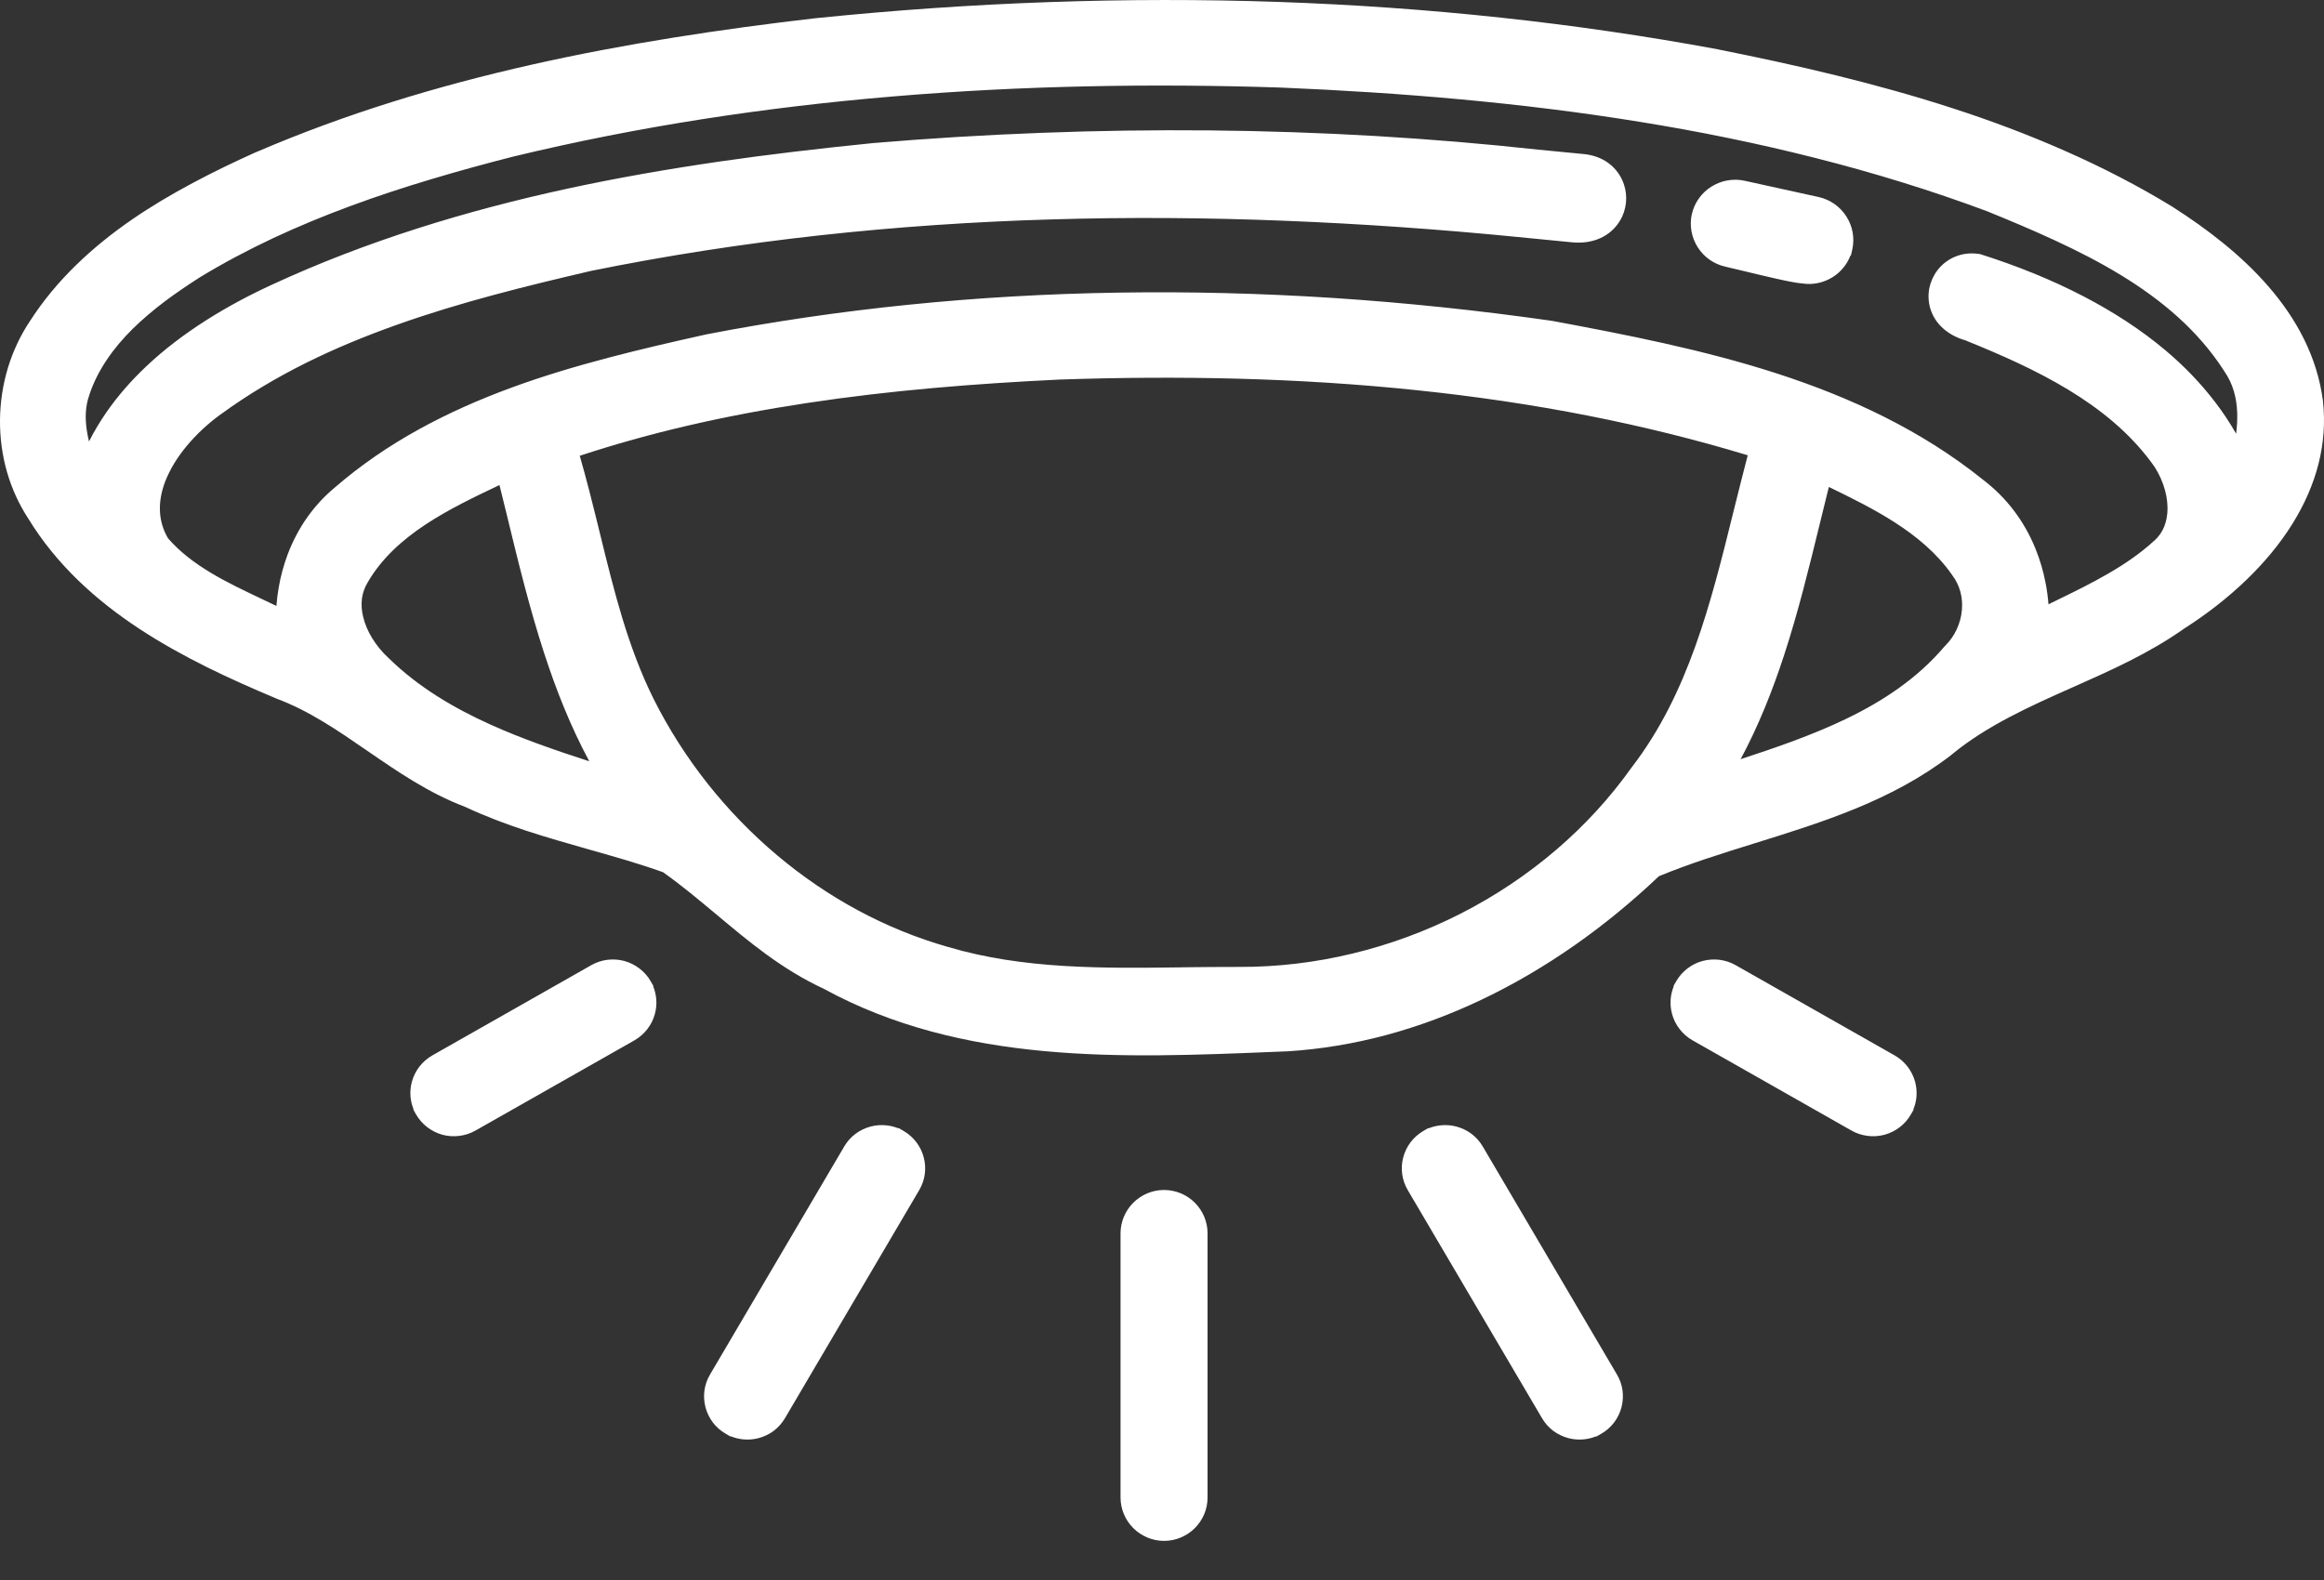
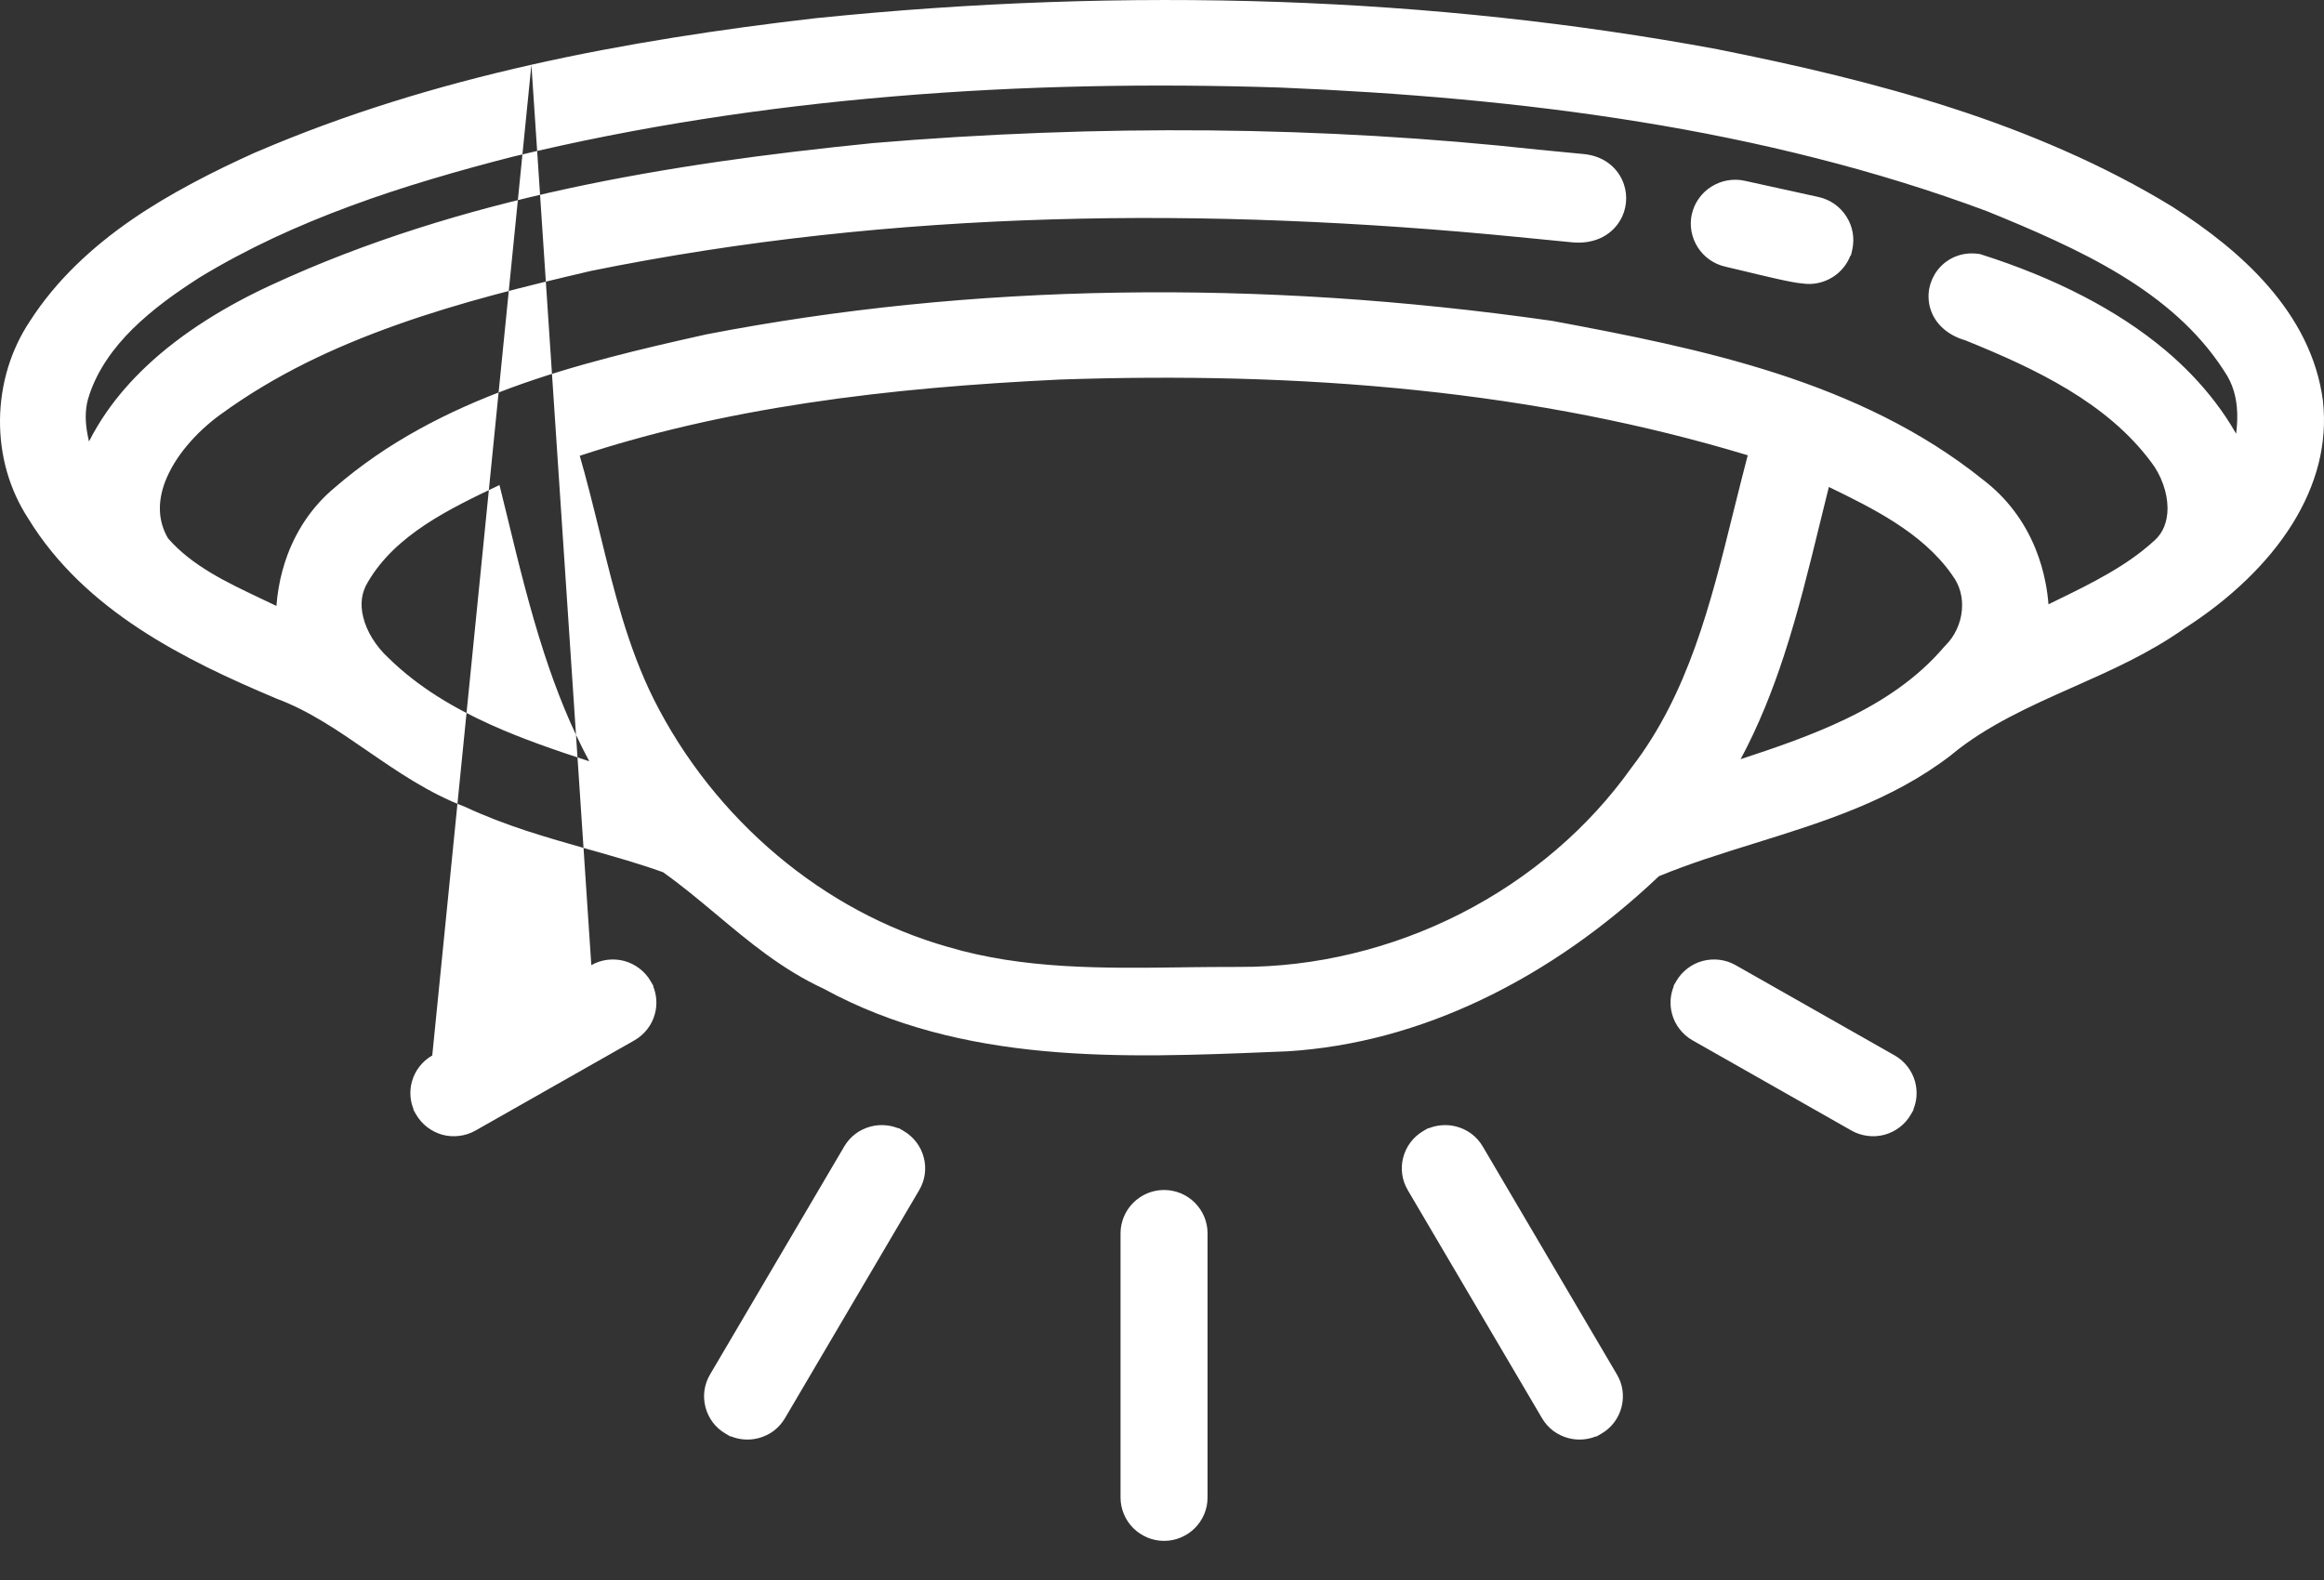
<svg xmlns="http://www.w3.org/2000/svg" width="50" height="34" viewBox="0 0 50 34" fill="none">
  <rect x="0" y="0" width="50" height="34" fill="#333333" stroke="none" />
-   <path fill-rule="evenodd" clip-rule="evenodd" d="M11.433 1.393C12.442 1.165 13.461 0.974 14.485 0.81C15.514 0.645 16.537 0.508 17.553 0.391L17.575 0.389C19.234 0.22 20.903 0.103 22.575 0.045C24.215 -0.013 25.858 -0.015 27.498 0.041C29.106 0.097 30.71 0.209 32.303 0.381C33.864 0.549 35.421 0.776 36.968 1.063L36.983 1.067C37.826 1.235 38.669 1.417 39.499 1.621C40.34 1.828 41.176 2.059 41.996 2.325C42.82 2.591 43.634 2.896 44.432 3.249C45.233 3.602 46.009 4.002 46.751 4.456L46.763 4.465C47.121 4.694 47.482 4.948 47.827 5.228C48.176 5.511 48.507 5.821 48.8 6.159C49.101 6.505 49.363 6.881 49.566 7.29C49.77 7.701 49.914 8.144 49.977 8.622L49.978 8.634C50.028 9.098 49.991 9.544 49.885 9.969C49.77 10.428 49.575 10.863 49.324 11.267C49.052 11.705 48.714 12.107 48.341 12.468C47.924 12.872 47.462 13.226 46.998 13.522C46.619 13.79 46.223 14.016 45.819 14.221C45.425 14.42 45.008 14.606 44.591 14.791C44.131 14.995 43.671 15.2 43.221 15.438C42.784 15.669 42.366 15.927 41.99 16.238L41.975 16.251C41.34 16.74 40.651 17.099 39.937 17.394C39.228 17.686 38.498 17.914 37.769 18.141C37.403 18.255 37.036 18.369 36.691 18.485C36.352 18.599 36.018 18.72 35.691 18.855C35.123 19.394 34.513 19.897 33.869 20.347C33.242 20.785 32.58 21.176 31.888 21.506C31.22 21.825 30.526 22.085 29.814 22.276C29.131 22.458 28.427 22.577 27.708 22.623C27.677 22.623 27.403 22.636 27.401 22.635C24.152 22.769 20.709 22.91 17.72 21.276C17.278 21.072 16.875 20.819 16.492 20.541C16.119 20.27 15.76 19.969 15.401 19.668L15.398 19.666C15.028 19.357 14.658 19.047 14.263 18.768C14.001 18.675 13.743 18.593 13.487 18.515C13.254 18.445 12.955 18.36 12.655 18.275C12.209 18.148 11.763 18.021 11.32 17.876C10.878 17.73 10.438 17.565 10.005 17.362C9.614 17.214 9.252 17.025 8.906 16.817C8.566 16.613 8.233 16.384 7.901 16.156L7.9 16.155C7.275 15.724 6.649 15.294 5.957 15.037L5.941 15.03C5.438 14.818 4.932 14.595 4.445 14.353C3.949 14.106 3.461 13.836 2.996 13.53C2.526 13.221 2.081 12.876 1.678 12.485C1.273 12.092 0.91 11.653 0.607 11.157C0.403 10.844 0.251 10.505 0.15 10.154C0.046 9.792 -0.003 9.414 0 9.036C0.004 8.656 0.061 8.278 0.17 7.917C0.278 7.562 0.436 7.221 0.644 6.91C0.93 6.466 1.265 6.066 1.636 5.705C2.005 5.345 2.408 5.022 2.834 4.728C3.252 4.44 3.692 4.18 4.142 3.94C4.592 3.699 5.046 3.482 5.494 3.28L5.515 3.272C6.473 2.86 7.445 2.505 8.426 2.197C9.412 1.887 10.417 1.622 11.433 1.393ZM9.3 22.712L12.722 20.769C12.831 20.707 12.948 20.669 13.068 20.654C13.192 20.639 13.316 20.648 13.432 20.679C13.55 20.712 13.662 20.767 13.759 20.842C13.854 20.915 13.937 21.006 13.999 21.115L14.056 21.213V21.232C14.091 21.319 14.111 21.409 14.119 21.499C14.128 21.608 14.118 21.717 14.089 21.821C14.058 21.937 14.003 22.049 13.926 22.147C13.853 22.241 13.761 22.323 13.652 22.386L10.229 24.329C10.12 24.391 10.003 24.428 9.883 24.443C9.759 24.459 9.635 24.45 9.519 24.419C9.401 24.386 9.29 24.331 9.192 24.256C9.097 24.183 9.015 24.091 8.952 23.983L8.896 23.884V23.866C8.861 23.779 8.84 23.689 8.832 23.599C8.823 23.49 8.833 23.381 8.862 23.276C8.893 23.16 8.949 23.049 9.025 22.951C9.098 22.856 9.191 22.775 9.3 22.712ZM15.276 29.578L18.164 24.67C18.228 24.561 18.311 24.47 18.405 24.399C18.503 24.325 18.616 24.272 18.735 24.241C18.839 24.214 18.948 24.205 19.057 24.215C19.147 24.223 19.236 24.244 19.322 24.278H19.34L19.443 24.338C19.552 24.402 19.643 24.485 19.715 24.579C19.789 24.676 19.843 24.788 19.874 24.906C19.905 25.023 19.913 25.146 19.896 25.268C19.88 25.385 19.84 25.502 19.776 25.611L16.888 30.518C16.824 30.627 16.741 30.718 16.647 30.79C16.549 30.863 16.436 30.917 16.317 30.948C16.213 30.975 16.104 30.984 15.995 30.974C15.905 30.966 15.816 30.945 15.73 30.91H15.712L15.609 30.85C15.5 30.787 15.408 30.704 15.337 30.61C15.263 30.512 15.209 30.4 15.178 30.282C15.148 30.165 15.139 30.042 15.156 29.921C15.172 29.803 15.212 29.686 15.276 29.578ZM37.341 20.769L40.764 22.712C40.873 22.775 40.966 22.856 41.039 22.951C41.115 23.049 41.17 23.16 41.202 23.276C41.23 23.381 41.241 23.49 41.232 23.599C41.224 23.689 41.203 23.779 41.168 23.866V23.884L41.111 23.983C41.049 24.092 40.967 24.183 40.872 24.256C40.773 24.332 40.661 24.387 40.544 24.419C40.427 24.45 40.303 24.459 40.181 24.443C40.061 24.428 39.944 24.391 39.835 24.329L36.411 22.385C36.302 22.323 36.21 22.241 36.137 22.146C36.06 22.048 36.005 21.937 35.974 21.821C35.945 21.717 35.935 21.607 35.944 21.498C35.952 21.408 35.972 21.319 36.007 21.232V21.213L36.064 21.114C36.126 21.006 36.209 20.914 36.304 20.841C36.403 20.765 36.514 20.71 36.631 20.679C36.749 20.648 36.873 20.639 36.995 20.654C37.114 20.669 37.232 20.707 37.341 20.769ZM31.9 24.67L34.788 29.578C34.852 29.686 34.892 29.803 34.908 29.921C34.924 30.042 34.916 30.165 34.886 30.282C34.855 30.4 34.801 30.512 34.727 30.61C34.655 30.704 34.564 30.787 34.455 30.85L34.352 30.91H34.334C34.248 30.945 34.159 30.966 34.069 30.974C33.96 30.984 33.851 30.975 33.747 30.948C33.628 30.917 33.515 30.863 33.417 30.79C33.323 30.718 33.24 30.627 33.176 30.518L30.288 25.611C30.224 25.502 30.184 25.385 30.168 25.268C30.151 25.146 30.159 25.023 30.19 24.906C30.221 24.788 30.275 24.676 30.349 24.579C30.42 24.485 30.512 24.402 30.621 24.338L30.724 24.278H30.742C30.828 24.244 30.917 24.223 31.007 24.215C31.116 24.205 31.225 24.214 31.329 24.241C31.448 24.272 31.56 24.325 31.659 24.399C31.753 24.47 31.836 24.561 31.9 24.67ZM37.532 3.889L39.128 4.24C39.253 4.268 39.368 4.32 39.467 4.389C39.569 4.46 39.656 4.552 39.723 4.656C39.79 4.761 39.837 4.878 39.859 5C39.88 5.12 39.879 5.244 39.852 5.367C39.85 5.369 39.827 5.476 39.824 5.49L39.809 5.505C39.775 5.591 39.73 5.671 39.675 5.741C39.608 5.828 39.526 5.902 39.433 5.961C39.333 6.025 39.22 6.07 39.103 6.093C38.998 6.114 38.886 6.117 38.773 6.099C38.58 6.09 37.944 5.936 37.498 5.828C37.334 5.788 37.196 5.755 37.123 5.739C36.997 5.711 36.882 5.659 36.783 5.59C36.681 5.518 36.594 5.427 36.527 5.323C36.461 5.219 36.414 5.102 36.392 4.979C36.37 4.859 36.371 4.734 36.398 4.612L36.399 4.611C36.427 4.485 36.479 4.371 36.549 4.273C36.62 4.171 36.712 4.084 36.817 4.018C36.921 3.952 37.039 3.905 37.162 3.883C37.283 3.862 37.408 3.862 37.532 3.889ZM25.98 26.539V32.226C25.98 32.351 25.955 32.472 25.909 32.582C25.861 32.696 25.791 32.799 25.706 32.884C25.536 33.053 25.302 33.158 25.044 33.158C24.919 33.158 24.798 33.133 24.687 33.087C24.572 33.039 24.469 32.97 24.383 32.884C24.297 32.799 24.227 32.696 24.18 32.582C24.134 32.472 24.108 32.351 24.108 32.226V26.539C24.108 26.414 24.134 26.294 24.18 26.183C24.227 26.069 24.297 25.966 24.383 25.881C24.552 25.712 24.787 25.607 25.044 25.607C25.17 25.607 25.291 25.633 25.402 25.678C25.517 25.726 25.62 25.795 25.706 25.881C25.791 25.966 25.861 26.069 25.909 26.183C25.955 26.294 25.98 26.414 25.98 26.539ZM19.23 2.074C17.841 2.19 16.463 2.353 15.101 2.566C13.735 2.78 12.376 3.047 11.028 3.373C10.453 3.52 9.869 3.679 9.276 3.857C8.696 4.03 8.117 4.22 7.543 4.432C6.974 4.642 6.417 4.872 5.876 5.125C5.334 5.38 4.805 5.66 4.294 5.971C4.036 6.137 3.779 6.31 3.539 6.491C3.295 6.676 3.062 6.872 2.85 7.081C2.644 7.286 2.456 7.505 2.298 7.742C2.144 7.971 2.017 8.217 1.927 8.481L1.92 8.505C1.836 8.743 1.829 8.991 1.865 9.242C1.877 9.327 1.894 9.413 1.915 9.5C2.025 9.282 2.15 9.073 2.288 8.874C2.536 8.516 2.824 8.189 3.142 7.888C3.535 7.515 3.976 7.184 4.438 6.89C4.899 6.597 5.381 6.342 5.86 6.122C6.873 5.654 7.914 5.257 8.974 4.918C10.034 4.579 11.11 4.298 12.193 4.063C13.271 3.829 14.364 3.639 15.461 3.479C16.546 3.322 17.64 3.194 18.735 3.084L18.756 3.081C19.963 2.979 21.184 2.904 22.416 2.858C23.618 2.812 24.825 2.795 26.035 2.806C27.229 2.818 28.417 2.858 29.597 2.927C30.766 2.996 31.931 3.093 33.091 3.22L34.074 3.315C34.289 3.336 34.467 3.408 34.607 3.511C34.767 3.63 34.877 3.788 34.936 3.961C34.958 4.025 34.973 4.092 34.981 4.159C34.988 4.225 34.989 4.293 34.982 4.361C34.974 4.431 34.96 4.499 34.939 4.564C34.918 4.627 34.889 4.69 34.852 4.75C34.756 4.911 34.61 5.047 34.416 5.131C34.25 5.203 34.05 5.237 33.818 5.214L32.655 5.1C30.991 4.936 29.32 4.817 27.649 4.751C25.977 4.684 24.303 4.671 22.635 4.721C20.971 4.769 19.308 4.881 17.649 5.063C15.994 5.245 14.348 5.498 12.718 5.829C12.018 5.992 11.311 6.161 10.612 6.35C9.915 6.538 9.222 6.746 8.542 6.988C7.866 7.228 7.206 7.499 6.576 7.813C5.945 8.128 5.338 8.488 4.763 8.906L4.746 8.918C4.488 9.104 4.23 9.339 4.011 9.604C3.817 9.839 3.655 10.098 3.552 10.367C3.471 10.581 3.429 10.801 3.442 11.019C3.453 11.208 3.507 11.399 3.615 11.584C3.871 11.878 4.184 12.114 4.524 12.319C4.871 12.529 5.263 12.714 5.653 12.899L5.947 13.039C5.957 12.902 5.974 12.766 5.998 12.633C6.039 12.396 6.103 12.161 6.188 11.933C6.293 11.655 6.431 11.389 6.603 11.143C6.769 10.906 6.966 10.689 7.195 10.498C7.76 10.008 8.369 9.594 9.01 9.24C9.651 8.886 10.322 8.592 11.008 8.34C11.687 8.091 12.385 7.883 13.088 7.698C13.777 7.516 14.479 7.355 15.173 7.201L15.193 7.196C16.631 6.918 18.084 6.706 19.544 6.558C21.037 6.406 22.54 6.321 24.047 6.297C25.593 6.272 27.136 6.312 28.671 6.411C30.249 6.514 31.822 6.68 33.381 6.903L33.4 6.906C34.196 7.054 35.006 7.209 35.815 7.39C36.627 7.572 37.435 7.78 38.224 8.035C39.021 8.293 39.8 8.599 40.546 8.974C41.292 9.349 42.005 9.793 42.669 10.327C42.923 10.521 43.143 10.744 43.327 10.986C43.519 11.239 43.674 11.515 43.792 11.806C43.889 12.044 43.962 12.293 44.011 12.55C44.04 12.699 44.06 12.851 44.072 13.004L44.256 12.914C44.63 12.732 45.004 12.549 45.365 12.339C45.714 12.137 46.046 11.911 46.34 11.642L46.357 11.628C46.448 11.544 46.515 11.446 46.559 11.34C46.611 11.214 46.634 11.075 46.634 10.934C46.633 10.764 46.599 10.589 46.539 10.421C46.477 10.246 46.388 10.081 46.281 9.943L46.276 9.937C46.039 9.619 45.766 9.336 45.468 9.08C45.167 8.823 44.84 8.593 44.496 8.385C44.15 8.175 43.784 7.985 43.411 7.81C43.041 7.637 42.661 7.476 42.282 7.323C42.088 7.267 41.932 7.179 41.812 7.073C41.668 6.947 41.576 6.795 41.529 6.636C41.508 6.566 41.496 6.493 41.493 6.421C41.489 6.347 41.495 6.273 41.508 6.203C41.522 6.135 41.544 6.067 41.573 6.001C41.603 5.936 41.639 5.874 41.681 5.819C41.779 5.69 41.911 5.585 42.07 5.521C42.213 5.463 42.377 5.438 42.557 5.462L42.597 5.467C42.602 5.468 42.63 5.476 42.632 5.478C43.368 5.712 44.118 6.008 44.83 6.379C45.459 6.706 46.058 7.091 46.591 7.54C46.985 7.873 47.345 8.242 47.658 8.653C47.823 8.869 47.974 9.095 48.109 9.333C48.128 9.184 48.137 9.037 48.133 8.894C48.123 8.571 48.046 8.262 47.854 7.987L47.846 7.974C47.568 7.543 47.234 7.164 46.861 6.826C46.484 6.485 46.067 6.186 45.627 5.918C45.18 5.645 44.703 5.401 44.217 5.176C43.72 4.945 43.228 4.74 42.749 4.545C41.546 4.096 40.316 3.719 39.068 3.402C37.816 3.084 36.552 2.827 35.281 2.622C34.002 2.414 32.714 2.257 31.425 2.138C30.135 2.019 28.84 1.938 27.548 1.884C26.164 1.839 24.776 1.828 23.389 1.858C22.009 1.887 20.621 1.957 19.23 2.074ZM17.352 8.674C16.489 8.805 15.632 8.965 14.785 9.162C14.005 9.344 13.233 9.558 12.473 9.808C12.541 10.044 12.608 10.29 12.673 10.542C12.753 10.851 12.83 11.164 12.907 11.477C13.058 12.095 13.21 12.713 13.392 13.312C13.574 13.908 13.788 14.491 14.067 15.05C14.388 15.689 14.776 16.296 15.221 16.859C15.668 17.424 16.171 17.943 16.721 18.406C17.263 18.862 17.851 19.264 18.475 19.598C19.082 19.924 19.726 20.187 20.394 20.377L20.399 20.378C22.02 20.86 23.742 20.838 25.448 20.816L25.454 20.815C25.857 20.811 26.259 20.806 26.663 20.807C27.483 20.81 28.301 20.712 29.096 20.52C29.904 20.326 30.687 20.036 31.426 19.66C32.16 19.286 32.851 18.826 33.477 18.29C34.089 17.767 34.639 17.17 35.107 16.51L35.117 16.497C35.719 15.712 36.142 14.832 36.474 13.908C36.809 12.972 37.052 11.993 37.292 11.02L37.47 10.31L37.602 9.797C36.476 9.456 35.333 9.175 34.179 8.947C32.955 8.706 31.721 8.526 30.483 8.397C29.204 8.263 27.92 8.184 26.639 8.149C25.355 8.115 24.069 8.124 22.789 8.168C21.879 8.212 20.969 8.27 20.065 8.351C19.167 8.431 18.262 8.536 17.352 8.674ZM10.746 10.438C9.656 10.954 8.51 11.51 7.917 12.521L7.912 12.53C7.845 12.64 7.805 12.756 7.788 12.873C7.77 13.003 7.78 13.137 7.812 13.27C7.85 13.431 7.918 13.587 8.006 13.731C8.102 13.887 8.221 14.032 8.354 14.155L8.364 14.164C8.995 14.781 9.749 15.23 10.556 15.594C11.238 15.902 11.959 16.148 12.678 16.382C12.277 15.636 11.967 14.854 11.707 14.055C11.393 13.091 11.152 12.103 10.914 11.121L10.746 10.438ZM39.347 10.479C39.276 10.762 39.216 11.007 39.157 11.251L39.155 11.259C38.922 12.213 38.688 13.17 38.384 14.099C38.133 14.868 37.834 15.619 37.449 16.337C38.216 16.085 38.989 15.819 39.704 15.476C40.511 15.089 41.249 14.6 41.831 13.916L41.856 13.889C41.956 13.791 42.037 13.673 42.097 13.545C42.158 13.414 42.197 13.274 42.209 13.132C42.222 12.996 42.211 12.858 42.175 12.727C42.141 12.605 42.085 12.487 42.004 12.381L41.989 12.358C41.667 11.903 41.237 11.544 40.76 11.238C40.316 10.953 39.829 10.712 39.347 10.479Z" fill="white" />
+   <path fill-rule="evenodd" clip-rule="evenodd" d="M11.433 1.393C12.442 1.165 13.461 0.974 14.485 0.81C15.514 0.645 16.537 0.508 17.553 0.391L17.575 0.389C19.234 0.22 20.903 0.103 22.575 0.045C24.215 -0.013 25.858 -0.015 27.498 0.041C29.106 0.097 30.71 0.209 32.303 0.381C33.864 0.549 35.421 0.776 36.968 1.063L36.983 1.067C37.826 1.235 38.669 1.417 39.499 1.621C40.34 1.828 41.176 2.059 41.996 2.325C42.82 2.591 43.634 2.896 44.432 3.249C45.233 3.602 46.009 4.002 46.751 4.456L46.763 4.465C47.121 4.694 47.482 4.948 47.827 5.228C48.176 5.511 48.507 5.821 48.8 6.159C49.101 6.505 49.363 6.881 49.566 7.29C49.77 7.701 49.914 8.144 49.977 8.622L49.978 8.634C50.028 9.098 49.991 9.544 49.885 9.969C49.77 10.428 49.575 10.863 49.324 11.267C49.052 11.705 48.714 12.107 48.341 12.468C47.924 12.872 47.462 13.226 46.998 13.522C46.619 13.79 46.223 14.016 45.819 14.221C45.425 14.42 45.008 14.606 44.591 14.791C44.131 14.995 43.671 15.2 43.221 15.438C42.784 15.669 42.366 15.927 41.99 16.238L41.975 16.251C41.34 16.74 40.651 17.099 39.937 17.394C39.228 17.686 38.498 17.914 37.769 18.141C37.403 18.255 37.036 18.369 36.691 18.485C36.352 18.599 36.018 18.72 35.691 18.855C35.123 19.394 34.513 19.897 33.869 20.347C33.242 20.785 32.58 21.176 31.888 21.506C31.22 21.825 30.526 22.085 29.814 22.276C29.131 22.458 28.427 22.577 27.708 22.623C27.677 22.623 27.403 22.636 27.401 22.635C24.152 22.769 20.709 22.91 17.72 21.276C17.278 21.072 16.875 20.819 16.492 20.541C16.119 20.27 15.76 19.969 15.401 19.668L15.398 19.666C15.028 19.357 14.658 19.047 14.263 18.768C14.001 18.675 13.743 18.593 13.487 18.515C13.254 18.445 12.955 18.36 12.655 18.275C12.209 18.148 11.763 18.021 11.32 17.876C10.878 17.73 10.438 17.565 10.005 17.362C9.614 17.214 9.252 17.025 8.906 16.817C8.566 16.613 8.233 16.384 7.901 16.156L7.9 16.155C7.275 15.724 6.649 15.294 5.957 15.037L5.941 15.03C5.438 14.818 4.932 14.595 4.445 14.353C3.949 14.106 3.461 13.836 2.996 13.53C2.526 13.221 2.081 12.876 1.678 12.485C1.273 12.092 0.91 11.653 0.607 11.157C0.403 10.844 0.251 10.505 0.15 10.154C0.046 9.792 -0.003 9.414 0 9.036C0.004 8.656 0.061 8.278 0.17 7.917C0.278 7.562 0.436 7.221 0.644 6.91C0.93 6.466 1.265 6.066 1.636 5.705C2.005 5.345 2.408 5.022 2.834 4.728C3.252 4.44 3.692 4.18 4.142 3.94C4.592 3.699 5.046 3.482 5.494 3.28L5.515 3.272C6.473 2.86 7.445 2.505 8.426 2.197C9.412 1.887 10.417 1.622 11.433 1.393ZL12.722 20.769C12.831 20.707 12.948 20.669 13.068 20.654C13.192 20.639 13.316 20.648 13.432 20.679C13.55 20.712 13.662 20.767 13.759 20.842C13.854 20.915 13.937 21.006 13.999 21.115L14.056 21.213V21.232C14.091 21.319 14.111 21.409 14.119 21.499C14.128 21.608 14.118 21.717 14.089 21.821C14.058 21.937 14.003 22.049 13.926 22.147C13.853 22.241 13.761 22.323 13.652 22.386L10.229 24.329C10.12 24.391 10.003 24.428 9.883 24.443C9.759 24.459 9.635 24.45 9.519 24.419C9.401 24.386 9.29 24.331 9.192 24.256C9.097 24.183 9.015 24.091 8.952 23.983L8.896 23.884V23.866C8.861 23.779 8.84 23.689 8.832 23.599C8.823 23.49 8.833 23.381 8.862 23.276C8.893 23.16 8.949 23.049 9.025 22.951C9.098 22.856 9.191 22.775 9.3 22.712ZM15.276 29.578L18.164 24.67C18.228 24.561 18.311 24.47 18.405 24.399C18.503 24.325 18.616 24.272 18.735 24.241C18.839 24.214 18.948 24.205 19.057 24.215C19.147 24.223 19.236 24.244 19.322 24.278H19.34L19.443 24.338C19.552 24.402 19.643 24.485 19.715 24.579C19.789 24.676 19.843 24.788 19.874 24.906C19.905 25.023 19.913 25.146 19.896 25.268C19.88 25.385 19.84 25.502 19.776 25.611L16.888 30.518C16.824 30.627 16.741 30.718 16.647 30.79C16.549 30.863 16.436 30.917 16.317 30.948C16.213 30.975 16.104 30.984 15.995 30.974C15.905 30.966 15.816 30.945 15.73 30.91H15.712L15.609 30.85C15.5 30.787 15.408 30.704 15.337 30.61C15.263 30.512 15.209 30.4 15.178 30.282C15.148 30.165 15.139 30.042 15.156 29.921C15.172 29.803 15.212 29.686 15.276 29.578ZM37.341 20.769L40.764 22.712C40.873 22.775 40.966 22.856 41.039 22.951C41.115 23.049 41.17 23.16 41.202 23.276C41.23 23.381 41.241 23.49 41.232 23.599C41.224 23.689 41.203 23.779 41.168 23.866V23.884L41.111 23.983C41.049 24.092 40.967 24.183 40.872 24.256C40.773 24.332 40.661 24.387 40.544 24.419C40.427 24.45 40.303 24.459 40.181 24.443C40.061 24.428 39.944 24.391 39.835 24.329L36.411 22.385C36.302 22.323 36.21 22.241 36.137 22.146C36.06 22.048 36.005 21.937 35.974 21.821C35.945 21.717 35.935 21.607 35.944 21.498C35.952 21.408 35.972 21.319 36.007 21.232V21.213L36.064 21.114C36.126 21.006 36.209 20.914 36.304 20.841C36.403 20.765 36.514 20.71 36.631 20.679C36.749 20.648 36.873 20.639 36.995 20.654C37.114 20.669 37.232 20.707 37.341 20.769ZM31.9 24.67L34.788 29.578C34.852 29.686 34.892 29.803 34.908 29.921C34.924 30.042 34.916 30.165 34.886 30.282C34.855 30.4 34.801 30.512 34.727 30.61C34.655 30.704 34.564 30.787 34.455 30.85L34.352 30.91H34.334C34.248 30.945 34.159 30.966 34.069 30.974C33.96 30.984 33.851 30.975 33.747 30.948C33.628 30.917 33.515 30.863 33.417 30.79C33.323 30.718 33.24 30.627 33.176 30.518L30.288 25.611C30.224 25.502 30.184 25.385 30.168 25.268C30.151 25.146 30.159 25.023 30.19 24.906C30.221 24.788 30.275 24.676 30.349 24.579C30.42 24.485 30.512 24.402 30.621 24.338L30.724 24.278H30.742C30.828 24.244 30.917 24.223 31.007 24.215C31.116 24.205 31.225 24.214 31.329 24.241C31.448 24.272 31.56 24.325 31.659 24.399C31.753 24.47 31.836 24.561 31.9 24.67ZM37.532 3.889L39.128 4.24C39.253 4.268 39.368 4.32 39.467 4.389C39.569 4.46 39.656 4.552 39.723 4.656C39.79 4.761 39.837 4.878 39.859 5C39.88 5.12 39.879 5.244 39.852 5.367C39.85 5.369 39.827 5.476 39.824 5.49L39.809 5.505C39.775 5.591 39.73 5.671 39.675 5.741C39.608 5.828 39.526 5.902 39.433 5.961C39.333 6.025 39.22 6.07 39.103 6.093C38.998 6.114 38.886 6.117 38.773 6.099C38.58 6.09 37.944 5.936 37.498 5.828C37.334 5.788 37.196 5.755 37.123 5.739C36.997 5.711 36.882 5.659 36.783 5.59C36.681 5.518 36.594 5.427 36.527 5.323C36.461 5.219 36.414 5.102 36.392 4.979C36.37 4.859 36.371 4.734 36.398 4.612L36.399 4.611C36.427 4.485 36.479 4.371 36.549 4.273C36.62 4.171 36.712 4.084 36.817 4.018C36.921 3.952 37.039 3.905 37.162 3.883C37.283 3.862 37.408 3.862 37.532 3.889ZM25.98 26.539V32.226C25.98 32.351 25.955 32.472 25.909 32.582C25.861 32.696 25.791 32.799 25.706 32.884C25.536 33.053 25.302 33.158 25.044 33.158C24.919 33.158 24.798 33.133 24.687 33.087C24.572 33.039 24.469 32.97 24.383 32.884C24.297 32.799 24.227 32.696 24.18 32.582C24.134 32.472 24.108 32.351 24.108 32.226V26.539C24.108 26.414 24.134 26.294 24.18 26.183C24.227 26.069 24.297 25.966 24.383 25.881C24.552 25.712 24.787 25.607 25.044 25.607C25.17 25.607 25.291 25.633 25.402 25.678C25.517 25.726 25.62 25.795 25.706 25.881C25.791 25.966 25.861 26.069 25.909 26.183C25.955 26.294 25.98 26.414 25.98 26.539ZM19.23 2.074C17.841 2.19 16.463 2.353 15.101 2.566C13.735 2.78 12.376 3.047 11.028 3.373C10.453 3.52 9.869 3.679 9.276 3.857C8.696 4.03 8.117 4.22 7.543 4.432C6.974 4.642 6.417 4.872 5.876 5.125C5.334 5.38 4.805 5.66 4.294 5.971C4.036 6.137 3.779 6.31 3.539 6.491C3.295 6.676 3.062 6.872 2.85 7.081C2.644 7.286 2.456 7.505 2.298 7.742C2.144 7.971 2.017 8.217 1.927 8.481L1.92 8.505C1.836 8.743 1.829 8.991 1.865 9.242C1.877 9.327 1.894 9.413 1.915 9.5C2.025 9.282 2.15 9.073 2.288 8.874C2.536 8.516 2.824 8.189 3.142 7.888C3.535 7.515 3.976 7.184 4.438 6.89C4.899 6.597 5.381 6.342 5.86 6.122C6.873 5.654 7.914 5.257 8.974 4.918C10.034 4.579 11.11 4.298 12.193 4.063C13.271 3.829 14.364 3.639 15.461 3.479C16.546 3.322 17.64 3.194 18.735 3.084L18.756 3.081C19.963 2.979 21.184 2.904 22.416 2.858C23.618 2.812 24.825 2.795 26.035 2.806C27.229 2.818 28.417 2.858 29.597 2.927C30.766 2.996 31.931 3.093 33.091 3.22L34.074 3.315C34.289 3.336 34.467 3.408 34.607 3.511C34.767 3.63 34.877 3.788 34.936 3.961C34.958 4.025 34.973 4.092 34.981 4.159C34.988 4.225 34.989 4.293 34.982 4.361C34.974 4.431 34.96 4.499 34.939 4.564C34.918 4.627 34.889 4.69 34.852 4.75C34.756 4.911 34.61 5.047 34.416 5.131C34.25 5.203 34.05 5.237 33.818 5.214L32.655 5.1C30.991 4.936 29.32 4.817 27.649 4.751C25.977 4.684 24.303 4.671 22.635 4.721C20.971 4.769 19.308 4.881 17.649 5.063C15.994 5.245 14.348 5.498 12.718 5.829C12.018 5.992 11.311 6.161 10.612 6.35C9.915 6.538 9.222 6.746 8.542 6.988C7.866 7.228 7.206 7.499 6.576 7.813C5.945 8.128 5.338 8.488 4.763 8.906L4.746 8.918C4.488 9.104 4.23 9.339 4.011 9.604C3.817 9.839 3.655 10.098 3.552 10.367C3.471 10.581 3.429 10.801 3.442 11.019C3.453 11.208 3.507 11.399 3.615 11.584C3.871 11.878 4.184 12.114 4.524 12.319C4.871 12.529 5.263 12.714 5.653 12.899L5.947 13.039C5.957 12.902 5.974 12.766 5.998 12.633C6.039 12.396 6.103 12.161 6.188 11.933C6.293 11.655 6.431 11.389 6.603 11.143C6.769 10.906 6.966 10.689 7.195 10.498C7.76 10.008 8.369 9.594 9.01 9.24C9.651 8.886 10.322 8.592 11.008 8.34C11.687 8.091 12.385 7.883 13.088 7.698C13.777 7.516 14.479 7.355 15.173 7.201L15.193 7.196C16.631 6.918 18.084 6.706 19.544 6.558C21.037 6.406 22.54 6.321 24.047 6.297C25.593 6.272 27.136 6.312 28.671 6.411C30.249 6.514 31.822 6.68 33.381 6.903L33.4 6.906C34.196 7.054 35.006 7.209 35.815 7.39C36.627 7.572 37.435 7.78 38.224 8.035C39.021 8.293 39.8 8.599 40.546 8.974C41.292 9.349 42.005 9.793 42.669 10.327C42.923 10.521 43.143 10.744 43.327 10.986C43.519 11.239 43.674 11.515 43.792 11.806C43.889 12.044 43.962 12.293 44.011 12.55C44.04 12.699 44.06 12.851 44.072 13.004L44.256 12.914C44.63 12.732 45.004 12.549 45.365 12.339C45.714 12.137 46.046 11.911 46.34 11.642L46.357 11.628C46.448 11.544 46.515 11.446 46.559 11.34C46.611 11.214 46.634 11.075 46.634 10.934C46.633 10.764 46.599 10.589 46.539 10.421C46.477 10.246 46.388 10.081 46.281 9.943L46.276 9.937C46.039 9.619 45.766 9.336 45.468 9.08C45.167 8.823 44.84 8.593 44.496 8.385C44.15 8.175 43.784 7.985 43.411 7.81C43.041 7.637 42.661 7.476 42.282 7.323C42.088 7.267 41.932 7.179 41.812 7.073C41.668 6.947 41.576 6.795 41.529 6.636C41.508 6.566 41.496 6.493 41.493 6.421C41.489 6.347 41.495 6.273 41.508 6.203C41.522 6.135 41.544 6.067 41.573 6.001C41.603 5.936 41.639 5.874 41.681 5.819C41.779 5.69 41.911 5.585 42.07 5.521C42.213 5.463 42.377 5.438 42.557 5.462L42.597 5.467C42.602 5.468 42.63 5.476 42.632 5.478C43.368 5.712 44.118 6.008 44.83 6.379C45.459 6.706 46.058 7.091 46.591 7.54C46.985 7.873 47.345 8.242 47.658 8.653C47.823 8.869 47.974 9.095 48.109 9.333C48.128 9.184 48.137 9.037 48.133 8.894C48.123 8.571 48.046 8.262 47.854 7.987L47.846 7.974C47.568 7.543 47.234 7.164 46.861 6.826C46.484 6.485 46.067 6.186 45.627 5.918C45.18 5.645 44.703 5.401 44.217 5.176C43.72 4.945 43.228 4.74 42.749 4.545C41.546 4.096 40.316 3.719 39.068 3.402C37.816 3.084 36.552 2.827 35.281 2.622C34.002 2.414 32.714 2.257 31.425 2.138C30.135 2.019 28.84 1.938 27.548 1.884C26.164 1.839 24.776 1.828 23.389 1.858C22.009 1.887 20.621 1.957 19.23 2.074ZM17.352 8.674C16.489 8.805 15.632 8.965 14.785 9.162C14.005 9.344 13.233 9.558 12.473 9.808C12.541 10.044 12.608 10.29 12.673 10.542C12.753 10.851 12.83 11.164 12.907 11.477C13.058 12.095 13.21 12.713 13.392 13.312C13.574 13.908 13.788 14.491 14.067 15.05C14.388 15.689 14.776 16.296 15.221 16.859C15.668 17.424 16.171 17.943 16.721 18.406C17.263 18.862 17.851 19.264 18.475 19.598C19.082 19.924 19.726 20.187 20.394 20.377L20.399 20.378C22.02 20.86 23.742 20.838 25.448 20.816L25.454 20.815C25.857 20.811 26.259 20.806 26.663 20.807C27.483 20.81 28.301 20.712 29.096 20.52C29.904 20.326 30.687 20.036 31.426 19.66C32.16 19.286 32.851 18.826 33.477 18.29C34.089 17.767 34.639 17.17 35.107 16.51L35.117 16.497C35.719 15.712 36.142 14.832 36.474 13.908C36.809 12.972 37.052 11.993 37.292 11.02L37.47 10.31L37.602 9.797C36.476 9.456 35.333 9.175 34.179 8.947C32.955 8.706 31.721 8.526 30.483 8.397C29.204 8.263 27.92 8.184 26.639 8.149C25.355 8.115 24.069 8.124 22.789 8.168C21.879 8.212 20.969 8.27 20.065 8.351C19.167 8.431 18.262 8.536 17.352 8.674ZM10.746 10.438C9.656 10.954 8.51 11.51 7.917 12.521L7.912 12.53C7.845 12.64 7.805 12.756 7.788 12.873C7.77 13.003 7.78 13.137 7.812 13.27C7.85 13.431 7.918 13.587 8.006 13.731C8.102 13.887 8.221 14.032 8.354 14.155L8.364 14.164C8.995 14.781 9.749 15.23 10.556 15.594C11.238 15.902 11.959 16.148 12.678 16.382C12.277 15.636 11.967 14.854 11.707 14.055C11.393 13.091 11.152 12.103 10.914 11.121L10.746 10.438ZM39.347 10.479C39.276 10.762 39.216 11.007 39.157 11.251L39.155 11.259C38.922 12.213 38.688 13.17 38.384 14.099C38.133 14.868 37.834 15.619 37.449 16.337C38.216 16.085 38.989 15.819 39.704 15.476C40.511 15.089 41.249 14.6 41.831 13.916L41.856 13.889C41.956 13.791 42.037 13.673 42.097 13.545C42.158 13.414 42.197 13.274 42.209 13.132C42.222 12.996 42.211 12.858 42.175 12.727C42.141 12.605 42.085 12.487 42.004 12.381L41.989 12.358C41.667 11.903 41.237 11.544 40.76 11.238C40.316 10.953 39.829 10.712 39.347 10.479Z" fill="white" />
</svg>